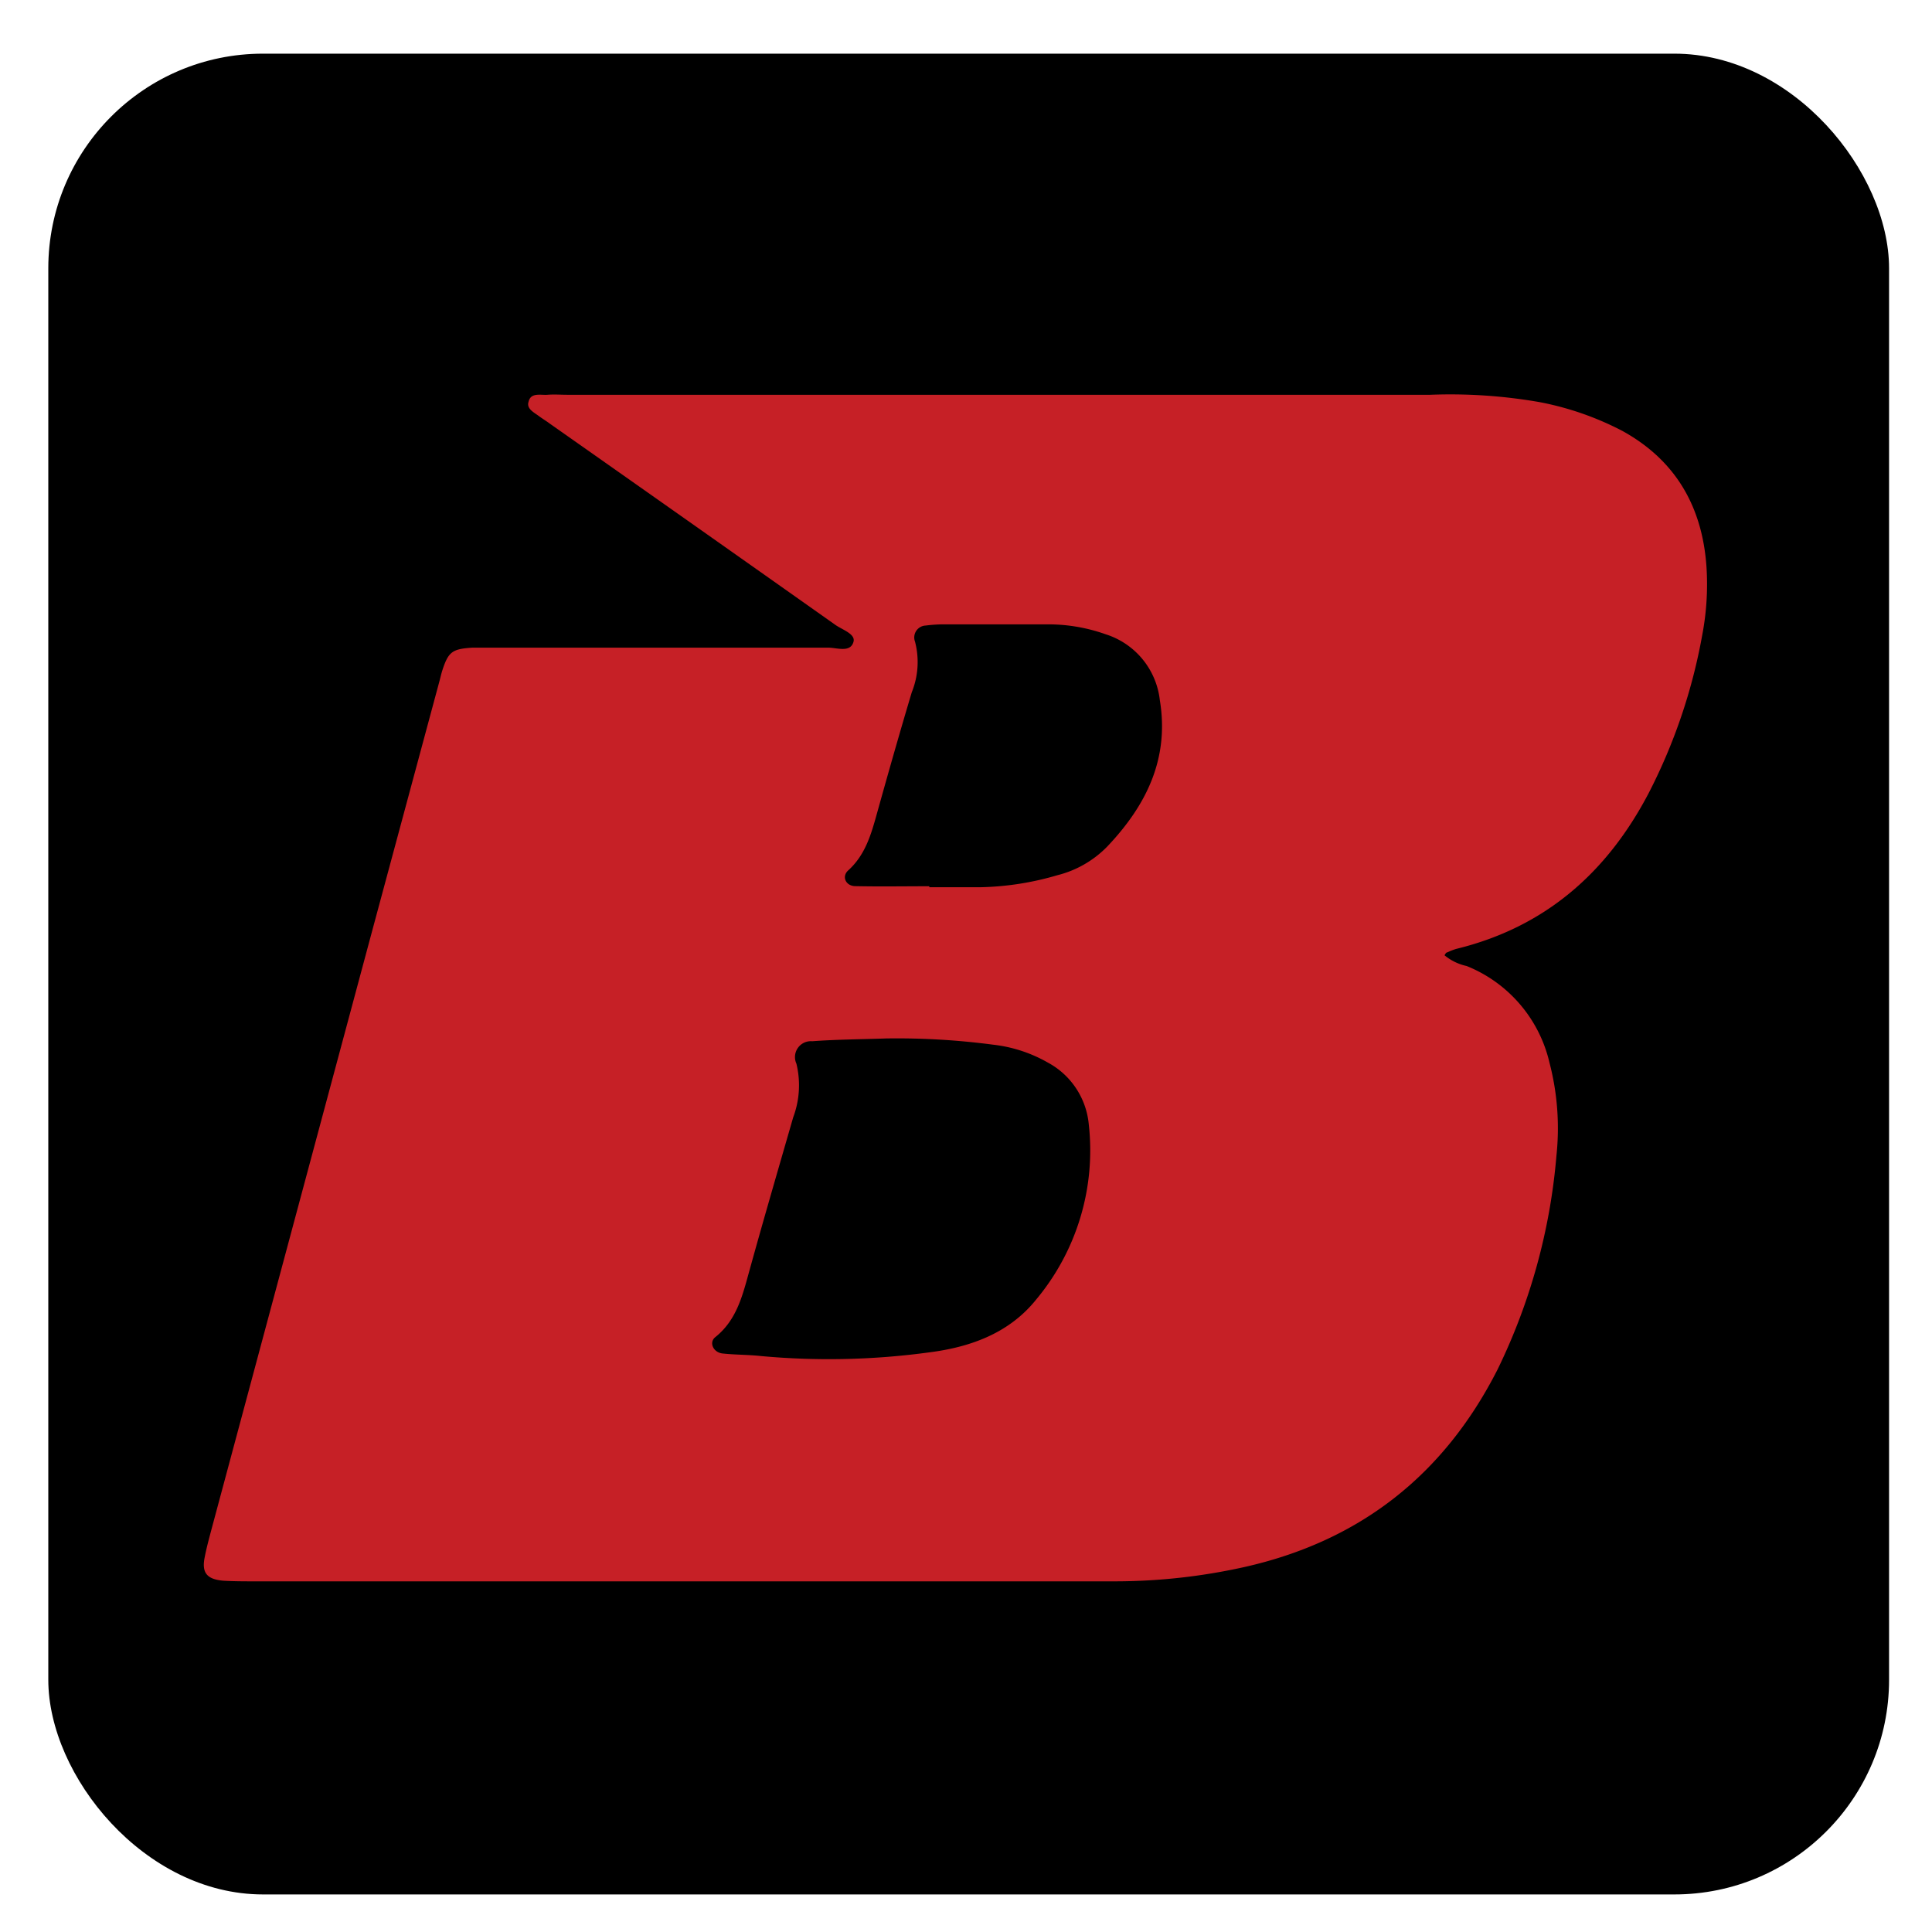
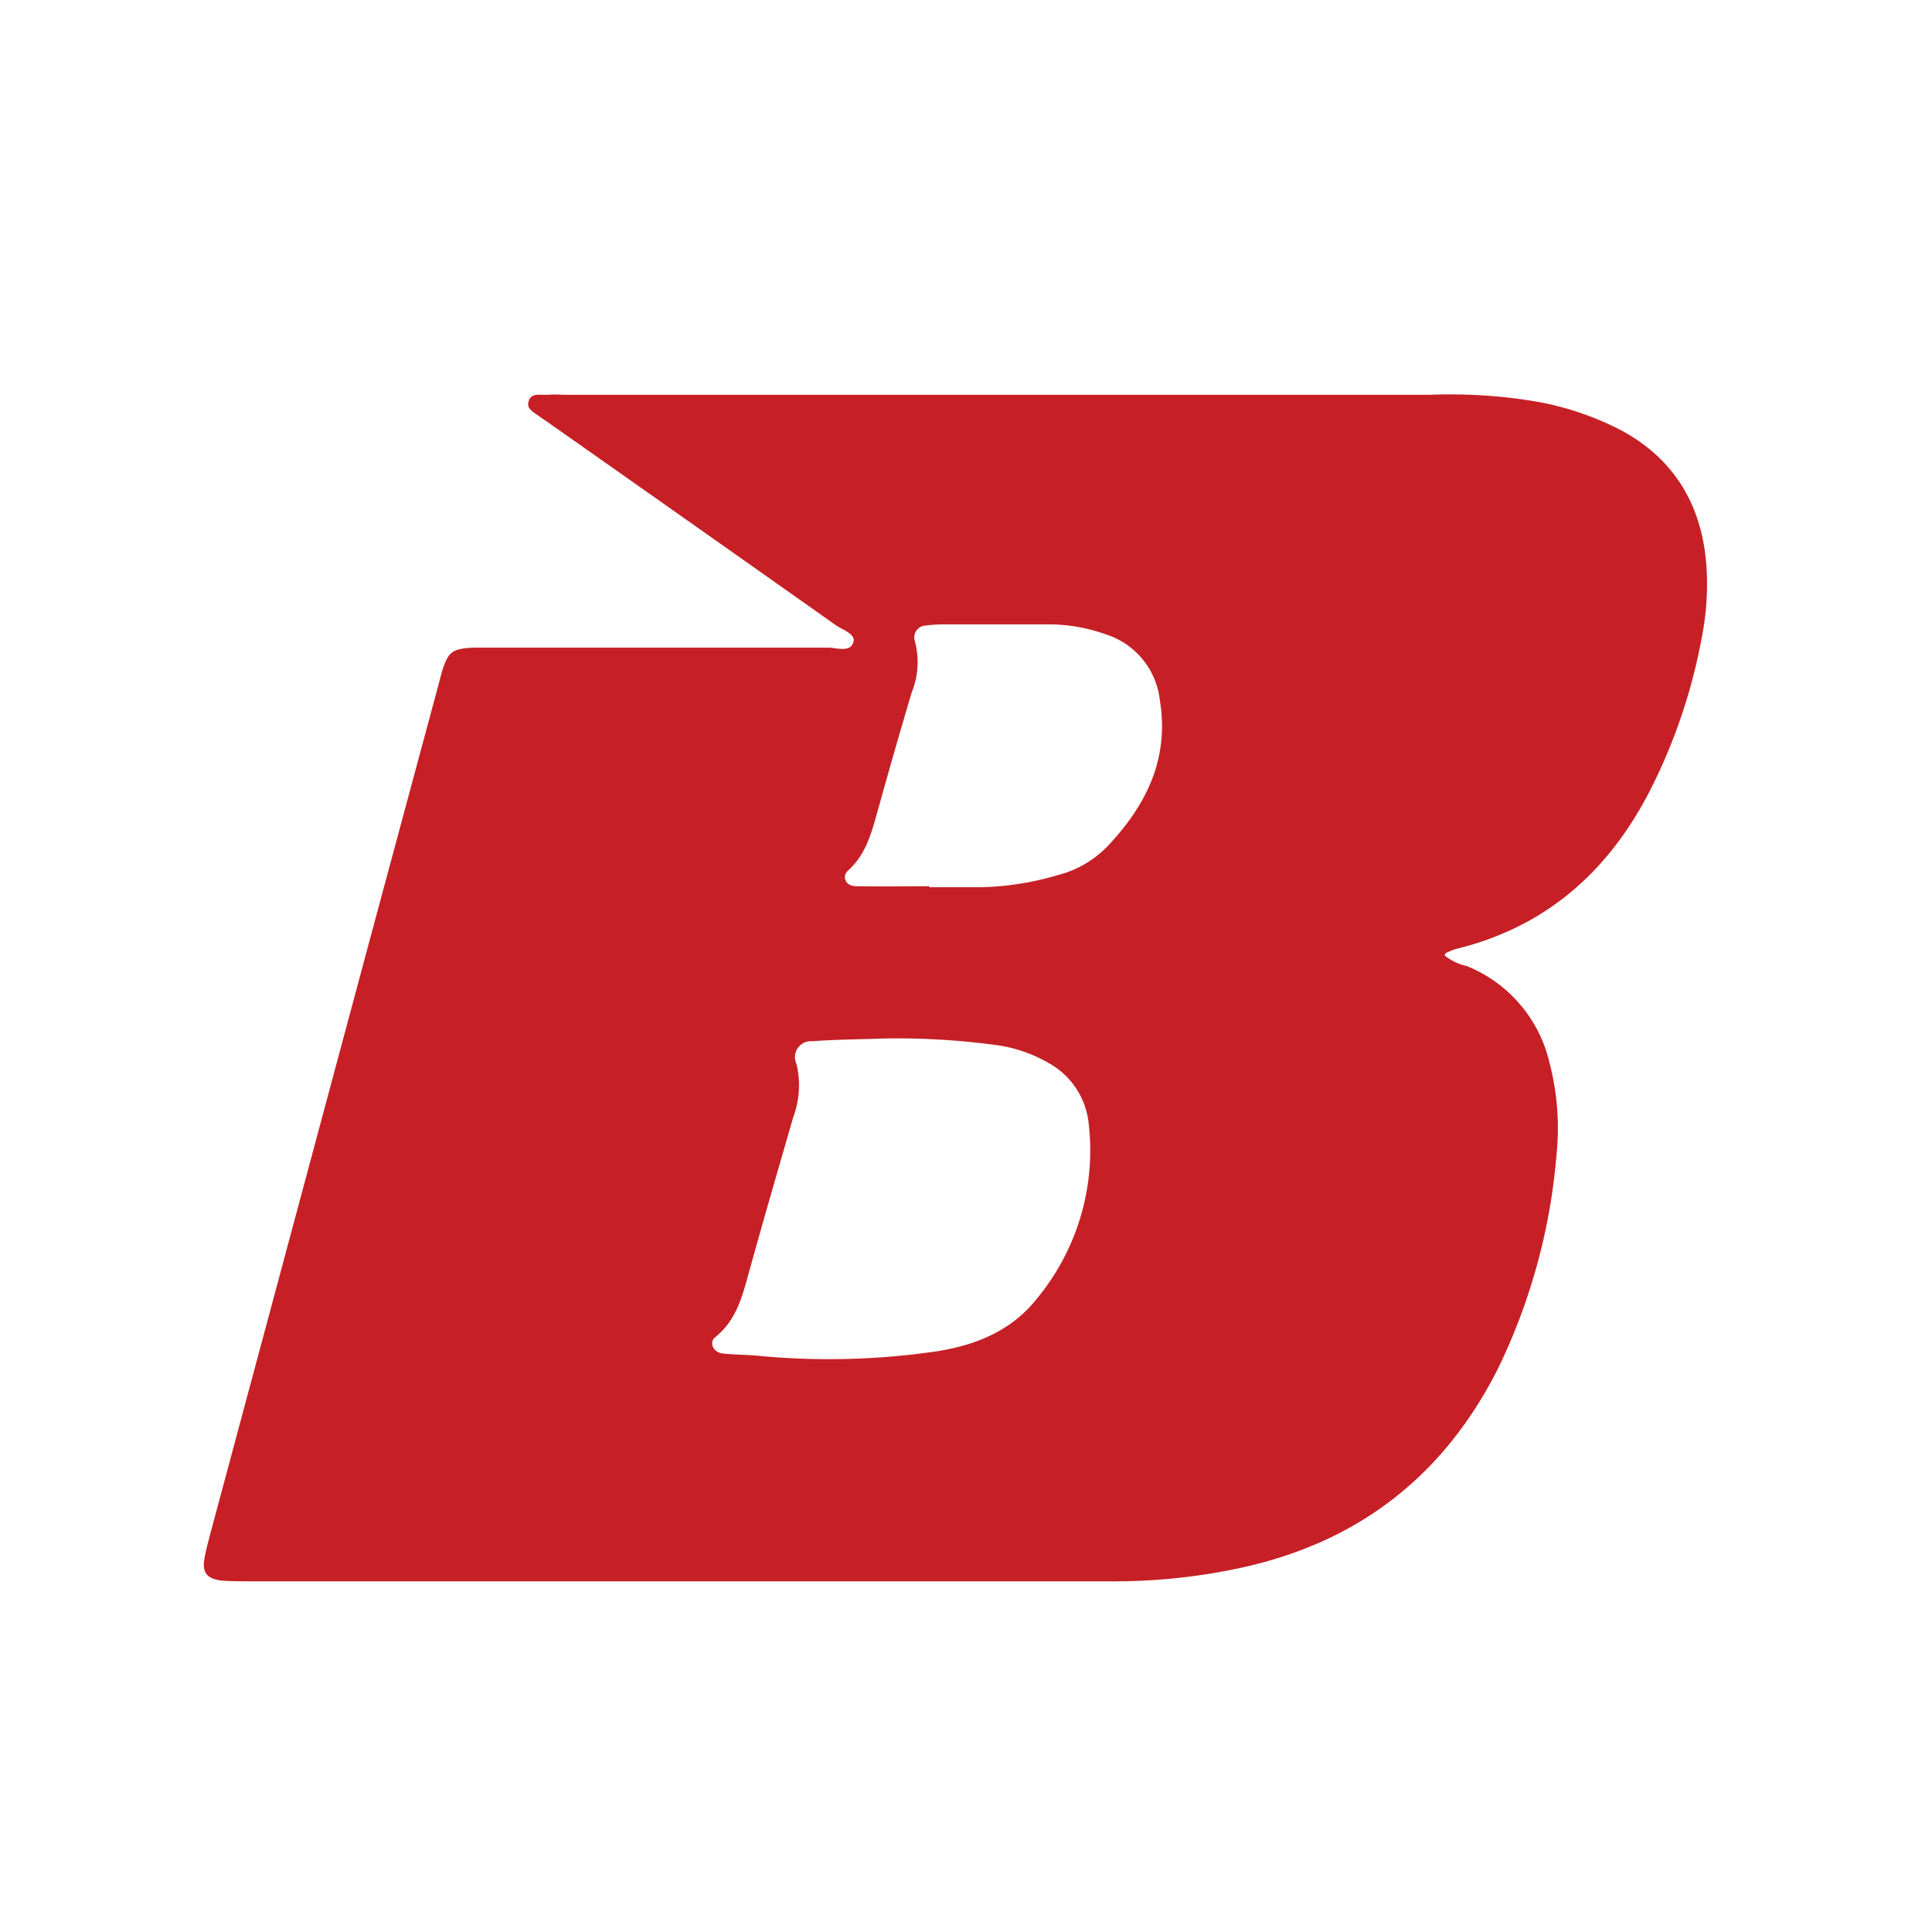
<svg xmlns="http://www.w3.org/2000/svg" id="Layer_1" data-name="Layer 1" viewBox="0 0 180 180">
  <defs>
    <style>.cls-1{fill:#c62026;}</style>
  </defs>
  <title>favicon</title>
-   <rect x="4.5" y="5" width="171.5" height="171.5" rx="20" />
  <path class="cls-1" d="M134.58,89a4.83,4.83,0,0,0,2.06,1,12.83,12.83,0,0,1,7.72,9,24.19,24.19,0,0,1,.65,8.67,56.08,56.08,0,0,1-5.49,19.93c-5,9.84-12.85,16-23.64,18.41a55.67,55.67,0,0,1-11.95,1.32q-40.07,0-80.15,0c-1,0-2,0-3-.06-1.51-.14-2-.74-1.71-2.18.17-.88.41-1.76.64-2.63q7.46-27.78,14.92-55.57l6.27-23.27c.11-.39.19-.78.31-1.16.57-1.75.93-2,2.81-2.12.9,0,1.8,0,2.71,0q15.21,0,30.43,0c.82,0,2.07.5,2.36-.55.19-.72-1-1.1-1.66-1.55Q64.56,48.84,51.24,39.48c-.32-.24-.67-.45-1-.69-.47-.36-1.2-.69-1-1.34.2-.91,1.11-.62,1.77-.67s1.2,0,1.8,0h80.46a48.41,48.41,0,0,1,10.2.69,28,28,0,0,1,7.65,2.66c5,2.74,7.49,7.09,7.87,12.7a25.18,25.18,0,0,1-.39,6.3,52.28,52.28,0,0,1-5,14.77c-3.88,7.41-9.65,12.48-17.9,14.5a5.26,5.26,0,0,0-.83.32C134.71,88.74,134.68,88.86,134.58,89Zm-52,7.75c-2.31.08-4.62.09-6.91.26a1.48,1.48,0,0,0-1.47,2.09,8.51,8.51,0,0,1-.3,5c-1.36,4.72-2.74,9.44-4.05,14.18-.65,2.33-1.17,4.67-3.21,6.3-.61.49-.19,1.42.67,1.52,1.19.13,2.4.11,3.59.24A69.15,69.15,0,0,0,86.55,126c3.88-.49,7.49-1.8,10-4.94a21.68,21.68,0,0,0,4.89-16.29A7.3,7.3,0,0,0,97.63,99a13.27,13.27,0,0,0-5.11-1.67A68.39,68.39,0,0,0,82.61,96.75Zm4-14.18v.09H91.4a27.2,27.2,0,0,0,7.12-1.12,9.81,9.81,0,0,0,4.65-2.68c3.6-3.8,5.79-8.14,4.89-13.62A7.29,7.29,0,0,0,103,59.09a15.94,15.94,0,0,0-5.31-.92c-3.22,0-6.43,0-9.64,0a13.49,13.49,0,0,0-1.8.11,1.11,1.11,0,0,0-1,1.5,7.51,7.51,0,0,1-.3,4.71C83.82,68.27,82.76,72,81.7,75.8c-.54,1.94-1.08,3.85-2.67,5.29-.63.56-.25,1.44.63,1.47C82,82.61,84.28,82.57,86.59,82.57Z" />
</svg>